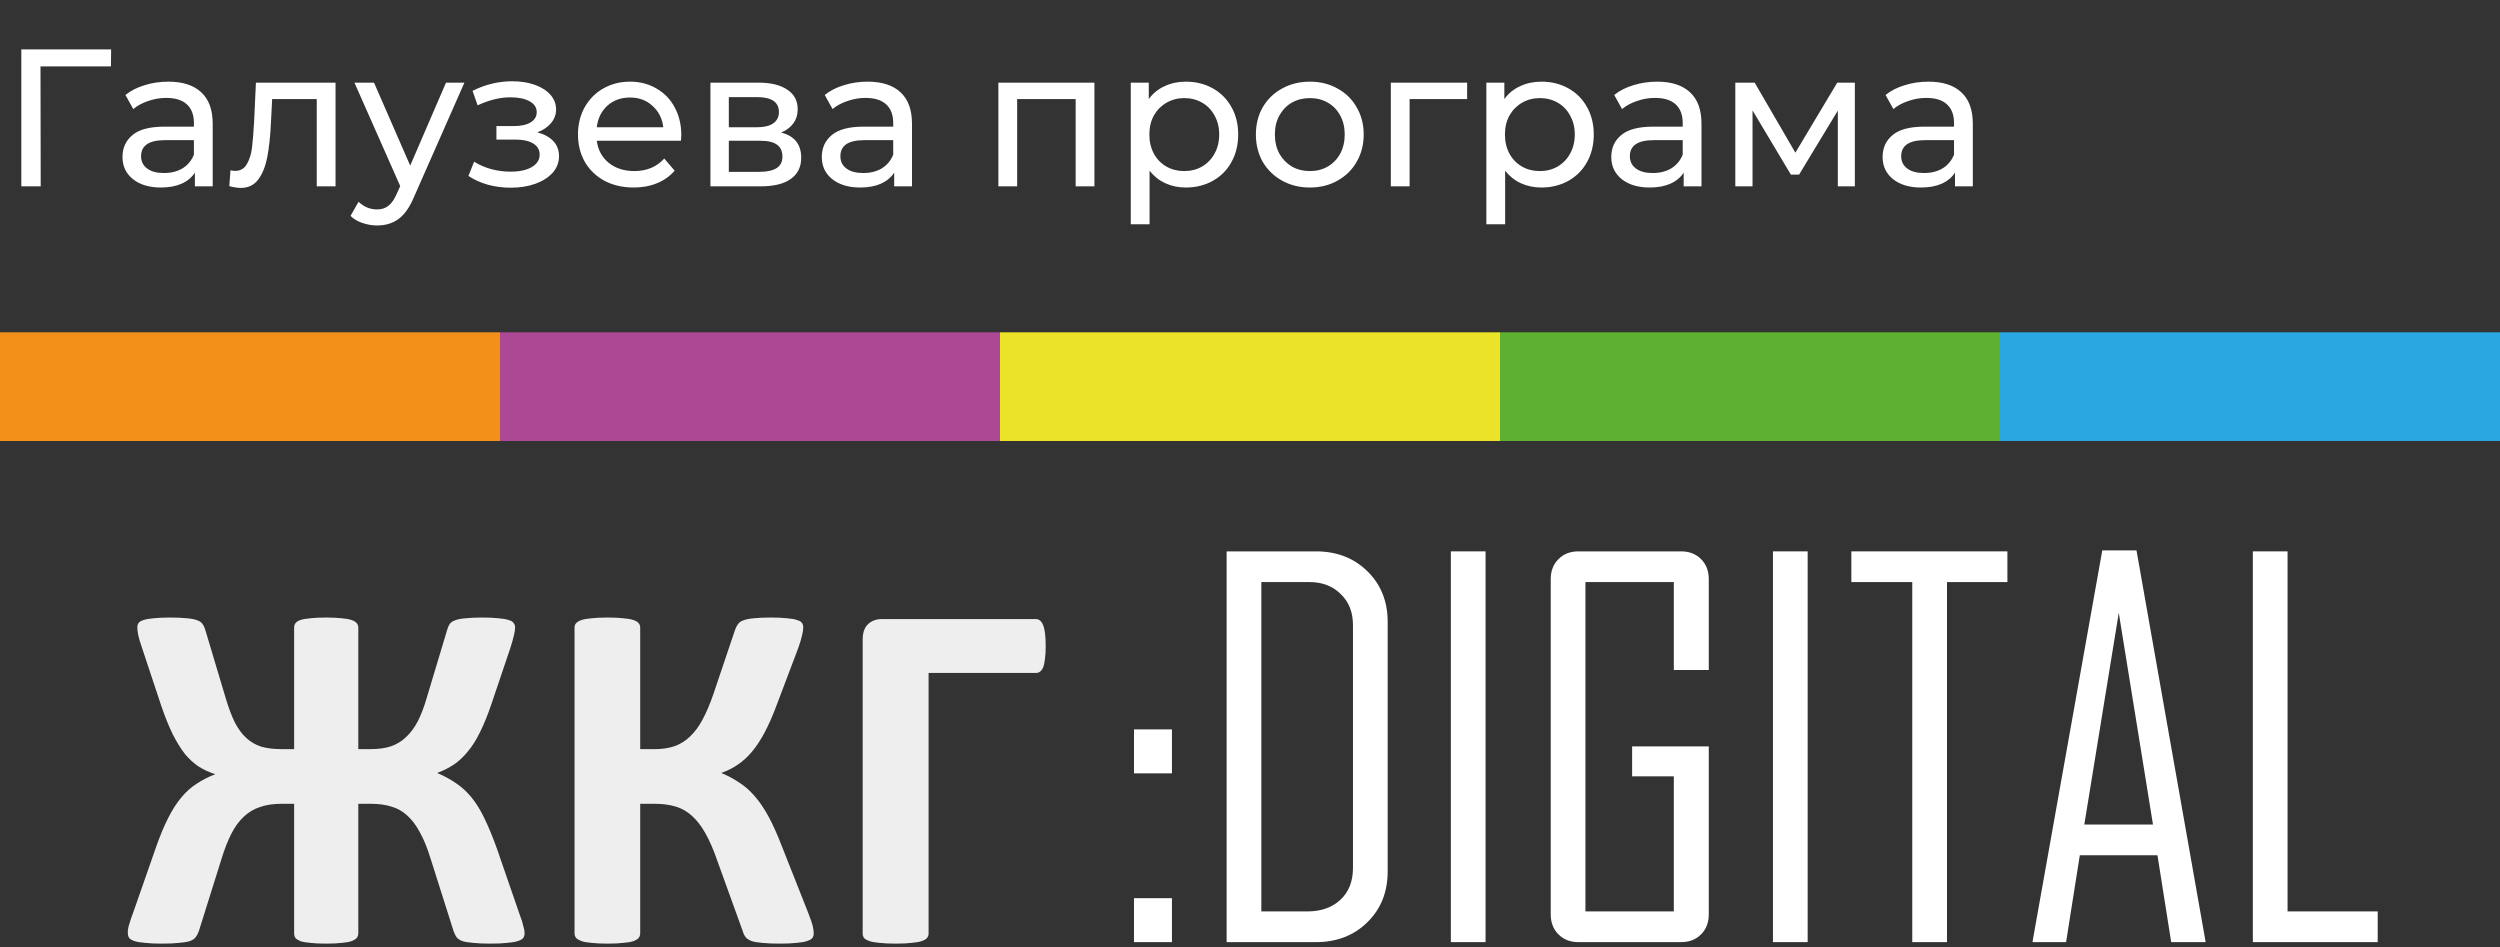
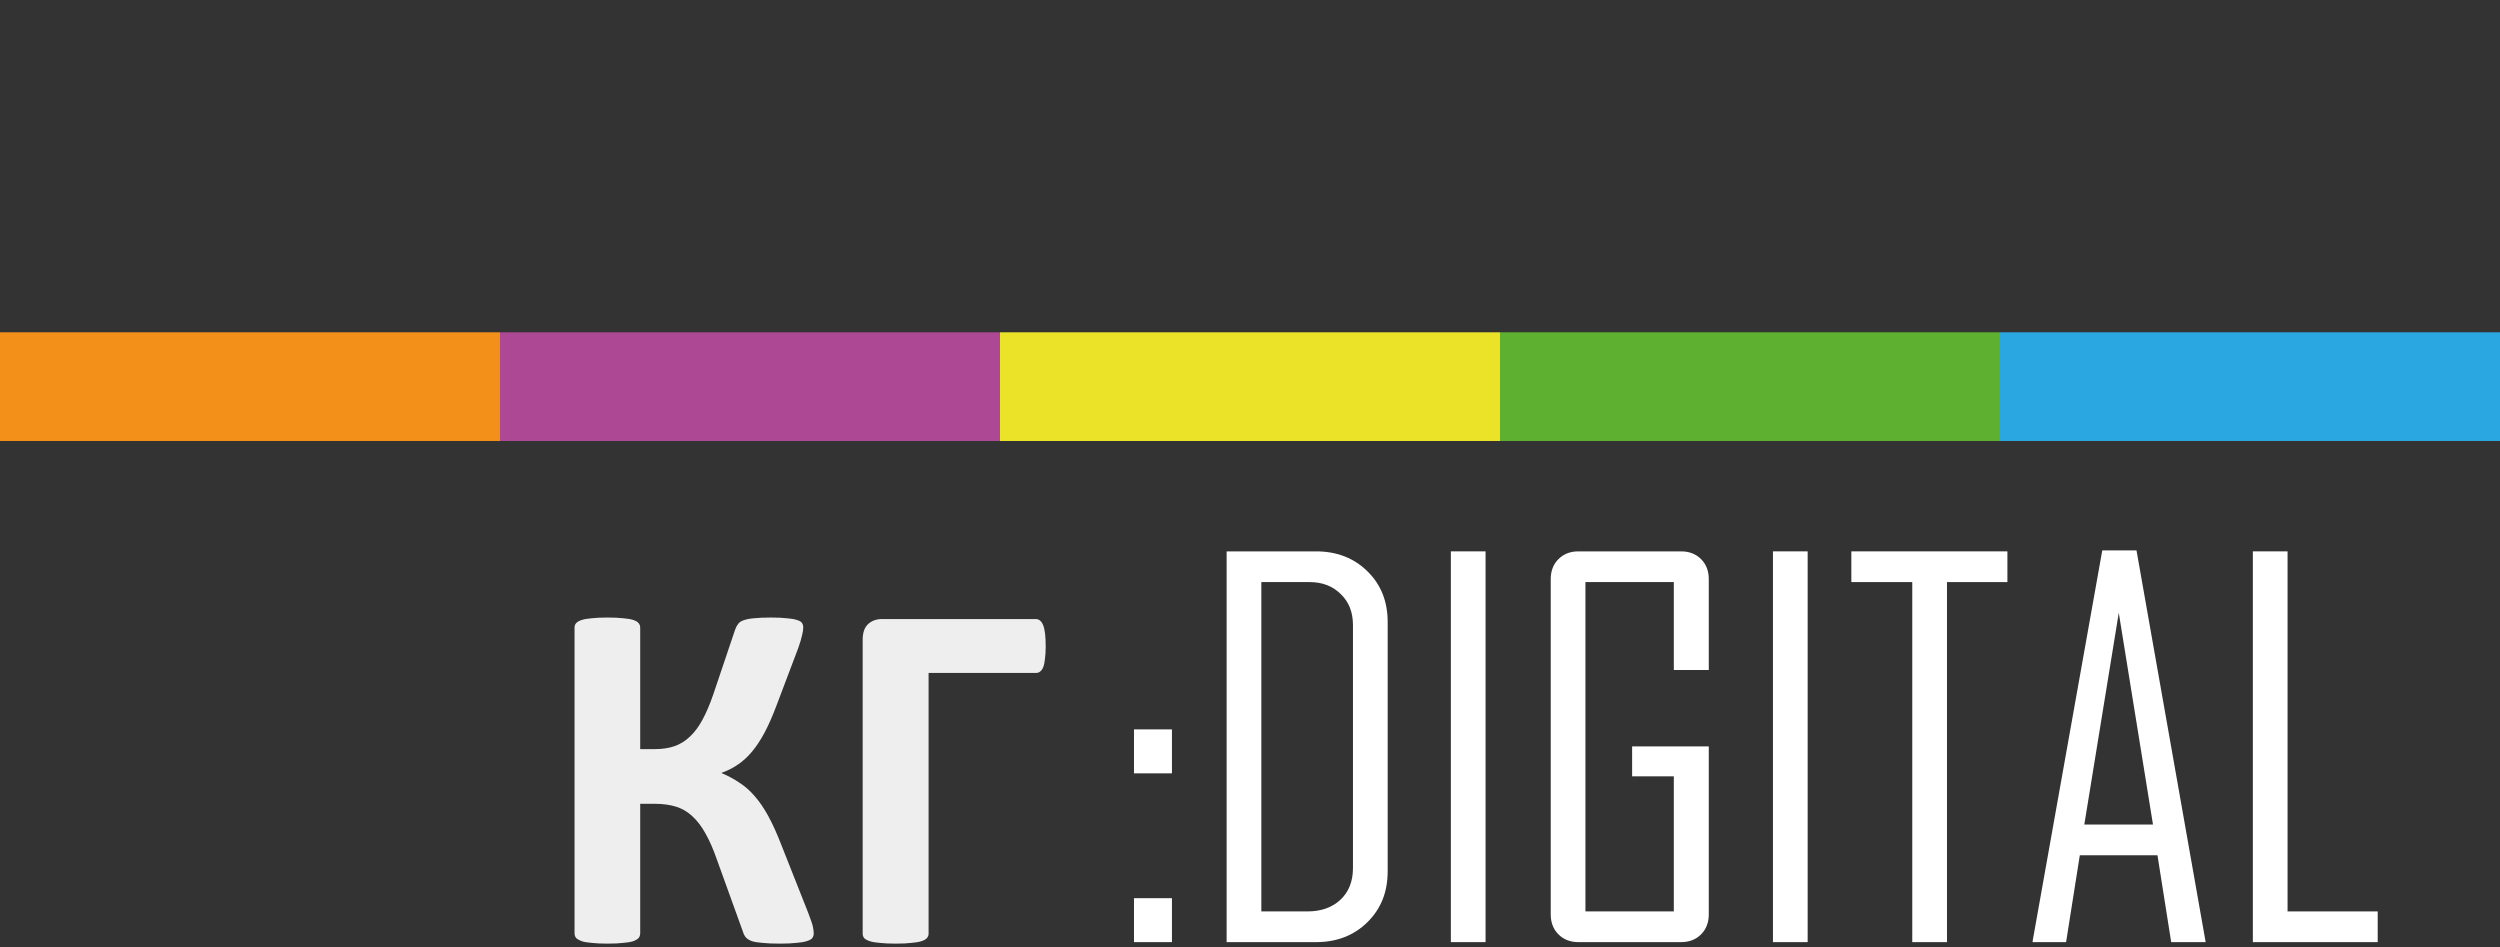
<svg xmlns="http://www.w3.org/2000/svg" width="161" height="61" viewBox="0 0 161 61" fill="none">
  <rect x="0" y="0" width="161" height="61" fill="#333333" stroke="none" />
  <rect y="21.4" width="32.2" height="7" fill="#F39019" />
  <rect x="32.2" y="21.4" width="32.2" height="7" fill="#AD4895" />
  <rect x="64.4" y="21.4" width="32.2" height="7" fill="#EAE327" />
  <rect x="96.6" y="21.4" width="32.2" height="7" fill="#5EB130" />
  <rect x="128.8" y="21.4" width="32.2" height="7" fill="#2AA7E0" />
  <path d="M75.473 49.803H73.029V46.973H75.473V49.803ZM75.473 60.673H73.029V57.843H75.473V60.673Z" fill="white" />
  <path d="M89.366 56.122C89.366 57.452 88.927 58.545 88.048 59.403C87.18 60.25 86.081 60.673 84.751 60.673H78.995V35.508H84.751C86.091 35.508 87.196 35.937 88.064 36.794C88.932 37.641 89.366 38.729 89.366 40.059V56.122ZM87.131 55.897V40.251C87.131 39.426 86.869 38.761 86.343 38.258C85.829 37.743 85.159 37.486 84.333 37.486H81.23V58.695H84.205C85.073 58.695 85.775 58.449 86.311 57.956C86.858 57.452 87.131 56.766 87.131 55.897Z" fill="white" />
  <path d="M95.67 60.673H93.435V35.508H95.67V60.673Z" fill="white" />
  <path d="M110.045 58.888C110.045 59.413 109.879 59.842 109.547 60.175C109.214 60.507 108.786 60.673 108.26 60.673H101.651C101.126 60.673 100.697 60.507 100.365 60.175C100.033 59.842 99.867 59.413 99.867 58.888V37.293C99.867 36.767 100.033 36.339 100.365 36.006C100.697 35.674 101.126 35.508 101.651 35.508H108.26C108.786 35.508 109.214 35.674 109.547 36.006C109.879 36.339 110.045 36.767 110.045 37.293V43.146H107.794V37.486H102.102V58.695H107.794V49.996H105.109V48.066H110.045V58.888Z" fill="white" />
  <path d="M116.413 60.673H114.178V35.508H116.413V60.673Z" fill="white" />
  <path d="M129.277 37.486H125.386V60.673H123.15V37.486H119.227V35.508H129.277V37.486Z" fill="white" />
  <path d="M142.044 60.673H139.825L138.941 55.077H133.94L133.056 60.673H130.901V60.609L135.387 35.444H137.59L142.044 60.673ZM138.652 53.099L136.449 39.464L134.23 53.099H138.652Z" fill="white" />
  <path d="M153.124 60.673H145.084V35.508H147.319V58.695H153.124V60.673Z" fill="white" />
-   <path d="M33.784 60.11C33.784 60.228 33.752 60.33 33.687 60.416C33.623 60.491 33.505 60.555 33.334 60.609C33.173 60.662 32.948 60.7 32.658 60.721C32.38 60.754 32.02 60.77 31.581 60.77C31.131 60.77 30.761 60.754 30.471 60.721C30.182 60.7 29.951 60.662 29.78 60.609C29.619 60.544 29.496 60.464 29.41 60.368C29.335 60.26 29.271 60.132 29.217 59.982L27.722 55.27C27.518 54.606 27.293 54.053 27.046 53.614C26.811 53.164 26.537 52.799 26.226 52.52C25.926 52.242 25.583 52.049 25.197 51.942C24.822 51.824 24.388 51.765 23.895 51.765H23.075V60.094C23.075 60.212 23.043 60.314 22.978 60.4C22.914 60.475 22.801 60.544 22.64 60.609C22.49 60.662 22.281 60.7 22.013 60.721C21.745 60.754 21.408 60.77 21 60.77C20.593 60.77 20.255 60.754 19.987 60.721C19.719 60.7 19.505 60.662 19.344 60.609C19.194 60.544 19.087 60.475 19.023 60.4C18.969 60.314 18.942 60.212 18.942 60.094V51.765H18.122C17.597 51.765 17.136 51.834 16.739 51.974C16.343 52.102 15.994 52.312 15.694 52.601C15.394 52.88 15.131 53.239 14.906 53.678C14.681 54.118 14.472 54.648 14.279 55.27L12.8 59.982C12.746 60.132 12.676 60.26 12.591 60.368C12.515 60.464 12.392 60.544 12.221 60.609C12.049 60.662 11.819 60.7 11.529 60.721C11.251 60.754 10.886 60.77 10.436 60.77C9.986 60.77 9.621 60.754 9.342 60.721C9.064 60.7 8.838 60.662 8.667 60.609C8.506 60.555 8.394 60.491 8.329 60.416C8.265 60.33 8.233 60.228 8.233 60.11C8.233 60.057 8.233 59.992 8.233 59.917C8.244 59.842 8.26 59.757 8.281 59.66C8.313 59.553 8.351 59.43 8.394 59.29C8.436 59.151 8.495 58.985 8.57 58.792L10.018 54.643C10.286 53.871 10.554 53.223 10.822 52.697C11.09 52.161 11.374 51.717 11.674 51.363C11.974 50.998 12.301 50.703 12.655 50.478C13.008 50.242 13.405 50.039 13.845 49.867V49.851C13.47 49.733 13.121 49.572 12.8 49.369C12.489 49.165 12.194 48.897 11.915 48.565C11.647 48.222 11.384 47.798 11.127 47.294C10.881 46.791 10.634 46.18 10.387 45.461L9.149 41.731C9.031 41.388 8.951 41.12 8.908 40.927C8.865 40.723 8.844 40.552 8.844 40.412C8.844 40.294 8.871 40.198 8.924 40.123C8.989 40.037 9.096 39.973 9.246 39.93C9.407 39.876 9.621 39.839 9.889 39.817C10.168 39.785 10.521 39.769 10.95 39.769C11.4 39.769 11.765 39.785 12.044 39.817C12.322 39.839 12.542 39.882 12.703 39.946C12.864 40 12.976 40.08 13.041 40.187C13.116 40.284 13.175 40.407 13.218 40.557L14.536 44.963C14.718 45.574 14.911 46.089 15.115 46.507C15.329 46.925 15.576 47.262 15.855 47.52C16.133 47.777 16.455 47.965 16.82 48.083C17.184 48.19 17.618 48.243 18.122 48.243H18.942V40.428C18.942 40.31 18.969 40.214 19.023 40.139C19.087 40.053 19.194 39.983 19.344 39.93C19.505 39.876 19.719 39.839 19.987 39.817C20.255 39.785 20.593 39.769 21 39.769C21.408 39.769 21.745 39.785 22.013 39.817C22.281 39.839 22.49 39.876 22.64 39.93C22.801 39.983 22.914 40.053 22.978 40.139C23.043 40.214 23.075 40.31 23.075 40.428V48.243H23.895C24.377 48.243 24.8 48.184 25.165 48.066C25.54 47.938 25.867 47.739 26.146 47.471C26.435 47.203 26.687 46.866 26.902 46.458C27.116 46.04 27.309 45.536 27.48 44.947L28.799 40.557C28.842 40.407 28.896 40.284 28.96 40.187C29.035 40.08 29.153 40 29.314 39.946C29.474 39.882 29.694 39.839 29.973 39.817C30.252 39.785 30.616 39.769 31.066 39.769C31.495 39.769 31.844 39.785 32.112 39.817C32.38 39.839 32.594 39.876 32.755 39.93C32.916 39.973 33.023 40.037 33.076 40.123C33.141 40.198 33.173 40.294 33.173 40.412C33.173 40.552 33.146 40.723 33.093 40.927C33.05 41.13 32.974 41.398 32.867 41.731L31.629 45.397C31.393 46.083 31.152 46.673 30.906 47.166C30.67 47.648 30.413 48.056 30.134 48.388C29.866 48.72 29.571 48.999 29.249 49.224C28.928 49.438 28.569 49.621 28.172 49.771V49.787C28.622 49.98 29.024 50.2 29.378 50.446C29.732 50.682 30.059 50.982 30.359 51.347C30.659 51.711 30.938 52.161 31.195 52.697C31.452 53.223 31.72 53.871 31.999 54.643L33.43 58.792C33.505 58.985 33.564 59.151 33.607 59.29C33.65 59.43 33.682 59.553 33.703 59.66C33.736 59.757 33.757 59.842 33.768 59.917C33.779 59.992 33.784 60.057 33.784 60.11Z" fill="#EEEEEE" />
  <path d="M52.404 60.11C52.404 60.228 52.372 60.33 52.308 60.416C52.244 60.491 52.126 60.555 51.954 60.609C51.794 60.662 51.574 60.7 51.295 60.721C51.016 60.754 50.657 60.77 50.218 60.77C49.757 60.77 49.382 60.754 49.092 60.721C48.813 60.7 48.588 60.662 48.417 60.609C48.245 60.544 48.117 60.464 48.031 60.368C47.945 60.26 47.881 60.132 47.838 59.982L46.166 55.351C45.93 54.675 45.683 54.112 45.426 53.662C45.169 53.201 44.884 52.831 44.574 52.553C44.263 52.263 43.909 52.06 43.512 51.942C43.116 51.824 42.671 51.765 42.178 51.765H41.229V60.094C41.229 60.212 41.197 60.314 41.133 60.4C41.068 60.475 40.956 60.544 40.795 60.609C40.634 60.662 40.42 60.7 40.152 60.721C39.884 60.754 39.541 60.77 39.122 60.77C38.715 60.77 38.372 60.754 38.093 60.721C37.825 60.7 37.611 60.662 37.45 60.609C37.289 60.544 37.171 60.475 37.096 60.4C37.032 60.314 37 60.212 37 60.094V40.428C37 40.31 37.032 40.214 37.096 40.139C37.171 40.053 37.289 39.983 37.45 39.93C37.611 39.876 37.825 39.839 38.093 39.817C38.372 39.785 38.715 39.769 39.122 39.769C39.541 39.769 39.884 39.785 40.152 39.817C40.42 39.839 40.634 39.876 40.795 39.93C40.956 39.983 41.068 40.053 41.133 40.139C41.197 40.214 41.229 40.31 41.229 40.428V48.243H42.178C42.66 48.243 43.084 48.179 43.448 48.05C43.812 47.922 44.139 47.718 44.429 47.439C44.729 47.16 44.997 46.801 45.233 46.362C45.479 45.912 45.715 45.36 45.94 44.706L47.339 40.557C47.393 40.407 47.457 40.284 47.532 40.187C47.607 40.08 47.725 40 47.886 39.946C48.058 39.882 48.277 39.839 48.545 39.817C48.824 39.785 49.194 39.769 49.655 39.769C50.073 39.769 50.416 39.785 50.684 39.817C50.963 39.839 51.177 39.876 51.327 39.93C51.488 39.973 51.595 40.037 51.649 40.123C51.702 40.198 51.729 40.294 51.729 40.412C51.729 40.552 51.702 40.723 51.649 40.927C51.606 41.13 51.526 41.398 51.408 41.731L50.009 45.429C49.751 46.115 49.494 46.7 49.237 47.182C48.98 47.664 48.706 48.077 48.417 48.42C48.138 48.752 47.838 49.026 47.516 49.24C47.205 49.455 46.857 49.632 46.471 49.771V49.787C46.9 49.969 47.286 50.178 47.629 50.414C47.983 50.639 48.309 50.929 48.61 51.282C48.92 51.636 49.215 52.07 49.494 52.585C49.773 53.099 50.057 53.732 50.346 54.482L52.051 58.792C52.222 59.231 52.324 59.537 52.356 59.708C52.388 59.869 52.404 60.003 52.404 60.11Z" fill="#EEEEEE" />
  <path d="M67.343 41.618C67.343 41.94 67.327 42.213 67.295 42.438C67.273 42.653 67.236 42.83 67.182 42.969C67.128 43.098 67.059 43.194 66.973 43.258C66.898 43.312 66.807 43.339 66.7 43.339H59.801V60.126C59.801 60.234 59.764 60.33 59.689 60.416C59.624 60.491 59.512 60.555 59.351 60.609C59.19 60.662 58.976 60.7 58.708 60.721C58.44 60.754 58.097 60.77 57.679 60.77C57.271 60.77 56.928 60.754 56.65 60.721C56.382 60.7 56.167 60.662 56.006 60.609C55.846 60.555 55.728 60.491 55.653 60.416C55.588 60.33 55.556 60.234 55.556 60.126V41.2C55.556 40.75 55.669 40.418 55.894 40.203C56.13 39.978 56.435 39.866 56.81 39.866H66.7C66.914 39.866 67.075 40 67.182 40.268C67.289 40.536 67.343 40.986 67.343 41.618Z" fill="#EEEEEE" />
-   <path d="M7.144 4.276H2.608L2.621 12H1.373V3.18H7.157L7.144 4.276ZM10.838 5.259C11.762 5.259 12.467 5.486 12.954 5.939C13.45 6.393 13.698 7.069 13.698 7.968V12H12.551V11.118C12.35 11.429 12.06 11.668 11.682 11.836C11.312 11.996 10.871 12.076 10.359 12.076C9.611 12.076 9.011 11.895 8.557 11.534C8.112 11.173 7.889 10.698 7.889 10.11C7.889 9.522 8.103 9.052 8.532 8.699C8.96 8.338 9.641 8.157 10.573 8.157H12.488V7.918C12.488 7.397 12.337 6.998 12.035 6.721C11.732 6.443 11.287 6.305 10.699 6.305C10.304 6.305 9.918 6.372 9.54 6.506C9.162 6.632 8.843 6.805 8.582 7.023L8.078 6.116C8.423 5.839 8.834 5.629 9.313 5.486C9.792 5.335 10.3 5.259 10.838 5.259ZM10.56 11.143C11.022 11.143 11.421 11.042 11.757 10.841C12.093 10.631 12.337 10.337 12.488 9.959V9.026H10.623C9.599 9.026 9.086 9.371 9.086 10.06C9.086 10.396 9.216 10.66 9.477 10.853C9.737 11.047 10.098 11.143 10.56 11.143ZM21.609 5.322V12H20.399V6.38H17.526L17.451 7.867C17.409 8.766 17.329 9.518 17.212 10.123C17.094 10.719 16.901 11.198 16.632 11.559C16.363 11.92 15.989 12.101 15.511 12.101C15.292 12.101 15.044 12.063 14.767 11.987L14.843 10.967C14.952 10.992 15.053 11.005 15.145 11.005C15.481 11.005 15.733 10.858 15.901 10.564C16.069 10.27 16.178 9.921 16.229 9.518C16.279 9.115 16.325 8.539 16.367 7.792L16.481 5.322H21.609ZM29.908 5.322L26.669 12.668C26.384 13.348 26.048 13.827 25.661 14.104C25.283 14.381 24.826 14.52 24.288 14.52C23.96 14.52 23.641 14.465 23.33 14.356C23.028 14.255 22.776 14.104 22.574 13.903L23.091 12.995C23.435 13.323 23.834 13.487 24.288 13.487C24.582 13.487 24.826 13.407 25.019 13.247C25.22 13.096 25.401 12.832 25.561 12.454L25.775 11.987L22.826 5.322H24.086L26.417 10.664L28.723 5.322H29.908ZM34.602 8.522C35.047 8.64 35.392 8.829 35.636 9.089C35.879 9.35 36.001 9.673 36.001 10.06C36.001 10.454 35.867 10.807 35.598 11.118C35.329 11.42 34.955 11.66 34.476 11.836C34.006 12.004 33.477 12.088 32.889 12.088C32.393 12.088 31.906 12.025 31.427 11.899C30.957 11.765 30.537 11.576 30.167 11.332L30.532 10.412C30.852 10.614 31.217 10.774 31.629 10.891C32.04 11 32.456 11.055 32.876 11.055C33.447 11.055 33.901 10.958 34.237 10.765C34.581 10.564 34.754 10.295 34.754 9.959C34.754 9.648 34.615 9.409 34.338 9.241C34.069 9.073 33.687 8.989 33.191 8.989H31.969V8.119H33.103C33.556 8.119 33.913 8.039 34.174 7.88C34.434 7.72 34.565 7.502 34.565 7.225C34.565 6.922 34.409 6.687 34.098 6.519C33.796 6.351 33.384 6.267 32.864 6.267C32.2 6.267 31.498 6.439 30.759 6.784L30.432 5.851C31.247 5.44 32.099 5.234 32.989 5.234C33.527 5.234 34.01 5.309 34.438 5.461C34.867 5.612 35.203 5.826 35.447 6.103C35.69 6.38 35.812 6.695 35.812 7.048C35.812 7.376 35.703 7.67 35.484 7.93C35.266 8.191 34.972 8.388 34.602 8.522ZM43.875 8.699C43.875 8.791 43.867 8.913 43.85 9.064H38.432C38.508 9.652 38.764 10.127 39.201 10.488C39.646 10.841 40.196 11.017 40.851 11.017C41.649 11.017 42.292 10.748 42.779 10.211L43.447 10.992C43.144 11.345 42.766 11.614 42.313 11.798C41.868 11.983 41.368 12.076 40.813 12.076C40.108 12.076 39.482 11.933 38.936 11.647C38.39 11.353 37.966 10.946 37.663 10.425C37.369 9.904 37.222 9.316 37.222 8.661C37.222 8.014 37.365 7.43 37.651 6.91C37.945 6.389 38.344 5.986 38.848 5.7C39.36 5.406 39.936 5.259 40.574 5.259C41.212 5.259 41.779 5.406 42.275 5.7C42.779 5.986 43.17 6.389 43.447 6.91C43.732 7.43 43.875 8.027 43.875 8.699ZM40.574 6.28C39.994 6.28 39.507 6.456 39.112 6.809C38.726 7.162 38.499 7.624 38.432 8.195H42.716C42.649 7.632 42.418 7.174 42.023 6.821C41.637 6.46 41.154 6.28 40.574 6.28ZM50.3 8.535C51.166 8.753 51.598 9.295 51.598 10.16C51.598 10.748 51.376 11.202 50.93 11.521C50.493 11.84 49.838 12 48.965 12H45.752V5.322H48.851C49.641 5.322 50.258 5.473 50.703 5.776C51.149 6.07 51.371 6.49 51.371 7.036C51.371 7.388 51.275 7.695 51.081 7.955C50.897 8.207 50.636 8.401 50.3 8.535ZM46.936 8.195H48.751C49.212 8.195 49.561 8.111 49.796 7.943C50.04 7.775 50.162 7.531 50.162 7.212C50.162 6.574 49.691 6.254 48.751 6.254H46.936V8.195ZM48.877 11.068C49.38 11.068 49.758 10.988 50.011 10.828C50.263 10.669 50.389 10.421 50.389 10.085C50.389 9.74 50.271 9.484 50.036 9.316C49.809 9.148 49.448 9.064 48.952 9.064H46.936V11.068H48.877ZM55.873 5.259C56.797 5.259 57.502 5.486 57.989 5.939C58.485 6.393 58.733 7.069 58.733 7.968V12H57.586V11.118C57.385 11.429 57.095 11.668 56.717 11.836C56.347 11.996 55.906 12.076 55.394 12.076C54.646 12.076 54.046 11.895 53.592 11.534C53.147 11.173 52.924 10.698 52.924 10.11C52.924 9.522 53.139 9.052 53.567 8.699C53.995 8.338 54.676 8.157 55.608 8.157H57.523V7.918C57.523 7.397 57.372 6.998 57.07 6.721C56.767 6.443 56.322 6.305 55.734 6.305C55.339 6.305 54.953 6.372 54.575 6.506C54.197 6.632 53.878 6.805 53.617 7.023L53.113 6.116C53.458 5.839 53.869 5.629 54.348 5.486C54.827 5.335 55.335 5.259 55.873 5.259ZM55.596 11.143C56.057 11.143 56.456 11.042 56.792 10.841C57.129 10.631 57.372 10.337 57.523 9.959V9.026H55.658C54.634 9.026 54.121 9.371 54.121 10.06C54.121 10.396 54.252 10.66 54.512 10.853C54.772 11.047 55.133 11.143 55.596 11.143ZM70.481 5.322V12H69.272V6.38H65.504V12H64.295V5.322H70.481ZM76.363 5.259C77.009 5.259 77.589 5.402 78.101 5.687C78.614 5.973 79.013 6.372 79.298 6.884C79.592 7.397 79.739 7.989 79.739 8.661C79.739 9.333 79.592 9.929 79.298 10.45C79.013 10.963 78.614 11.362 78.101 11.647C77.589 11.933 77.009 12.076 76.363 12.076C75.884 12.076 75.443 11.983 75.04 11.798C74.645 11.614 74.309 11.345 74.032 10.992V14.444H72.822V5.322H73.981V6.38C74.25 6.011 74.59 5.734 75.002 5.549C75.413 5.356 75.867 5.259 76.363 5.259ZM76.262 11.017C76.69 11.017 77.072 10.921 77.408 10.727C77.753 10.526 78.022 10.249 78.215 9.896C78.416 9.535 78.517 9.123 78.517 8.661C78.517 8.199 78.416 7.792 78.215 7.439C78.022 7.078 77.753 6.8 77.408 6.607C77.072 6.414 76.69 6.317 76.262 6.317C75.842 6.317 75.46 6.418 75.115 6.62C74.779 6.813 74.51 7.086 74.309 7.439C74.116 7.792 74.019 8.199 74.019 8.661C74.019 9.123 74.116 9.535 74.309 9.896C74.502 10.249 74.771 10.526 75.115 10.727C75.46 10.921 75.842 11.017 76.262 11.017ZM84.357 12.076C83.693 12.076 83.097 11.929 82.568 11.635C82.039 11.341 81.623 10.937 81.32 10.425C81.026 9.904 80.879 9.316 80.879 8.661C80.879 8.006 81.026 7.422 81.32 6.91C81.623 6.389 82.039 5.986 82.568 5.7C83.097 5.406 83.693 5.259 84.357 5.259C85.021 5.259 85.613 5.406 86.134 5.7C86.663 5.986 87.074 6.389 87.368 6.91C87.671 7.422 87.822 8.006 87.822 8.661C87.822 9.316 87.671 9.904 87.368 10.425C87.074 10.937 86.663 11.341 86.134 11.635C85.613 11.929 85.021 12.076 84.357 12.076ZM84.357 11.017C84.785 11.017 85.168 10.921 85.504 10.727C85.848 10.526 86.117 10.249 86.31 9.896C86.503 9.535 86.6 9.123 86.6 8.661C86.6 8.199 86.503 7.792 86.31 7.439C86.117 7.078 85.848 6.8 85.504 6.607C85.168 6.414 84.785 6.317 84.357 6.317C83.929 6.317 83.542 6.414 83.198 6.607C82.862 6.8 82.593 7.078 82.391 7.439C82.198 7.792 82.102 8.199 82.102 8.661C82.102 9.123 82.198 9.535 82.391 9.896C82.593 10.249 82.862 10.526 83.198 10.727C83.542 10.921 83.929 11.017 84.357 11.017ZM94.483 6.38H90.778V12H89.569V5.322H94.483V6.38ZM99.262 5.259C99.908 5.259 100.488 5.402 101 5.687C101.513 5.973 101.912 6.372 102.197 6.884C102.491 7.397 102.638 7.989 102.638 8.661C102.638 9.333 102.491 9.929 102.197 10.45C101.912 10.963 101.513 11.362 101 11.647C100.488 11.933 99.908 12.076 99.262 12.076C98.783 12.076 98.342 11.983 97.939 11.798C97.544 11.614 97.208 11.345 96.931 10.992V14.444H95.721V5.322H96.88V6.38C97.149 6.011 97.489 5.734 97.901 5.549C98.312 5.356 98.766 5.259 99.262 5.259ZM99.161 11.017C99.589 11.017 99.971 10.921 100.307 10.727C100.652 10.526 100.921 10.249 101.114 9.896C101.315 9.535 101.416 9.123 101.416 8.661C101.416 8.199 101.315 7.792 101.114 7.439C100.921 7.078 100.652 6.8 100.307 6.607C99.971 6.414 99.589 6.317 99.161 6.317C98.741 6.317 98.359 6.418 98.014 6.62C97.678 6.813 97.409 7.086 97.208 7.439C97.015 7.792 96.918 8.199 96.918 8.661C96.918 9.123 97.015 9.535 97.208 9.896C97.401 10.249 97.67 10.526 98.014 10.727C98.359 10.921 98.741 11.017 99.161 11.017ZM106.716 5.259C107.64 5.259 108.345 5.486 108.832 5.939C109.328 6.393 109.576 7.069 109.576 7.968V12H108.429V11.118C108.228 11.429 107.938 11.668 107.56 11.836C107.19 11.996 106.749 12.076 106.237 12.076C105.489 12.076 104.889 11.895 104.435 11.534C103.99 11.173 103.767 10.698 103.767 10.11C103.767 9.522 103.981 9.052 104.41 8.699C104.838 8.338 105.519 8.157 106.451 8.157H108.366V7.918C108.366 7.397 108.215 6.998 107.913 6.721C107.61 6.443 107.165 6.305 106.577 6.305C106.182 6.305 105.796 6.372 105.418 6.506C105.04 6.632 104.721 6.805 104.46 7.023L103.956 6.116C104.301 5.839 104.712 5.629 105.191 5.486C105.67 5.335 106.178 5.259 106.716 5.259ZM106.438 11.143C106.9 11.143 107.299 11.042 107.635 10.841C107.971 10.631 108.215 10.337 108.366 9.959V9.026H106.501C105.477 9.026 104.964 9.371 104.964 10.06C104.964 10.396 105.094 10.66 105.355 10.853C105.615 11.047 105.976 11.143 106.438 11.143ZM119.453 5.322V12H118.356V7.124L115.862 11.244H115.332L112.863 7.111V12H111.754V5.322H113.001L115.622 9.833L118.319 5.322H119.453ZM124.188 5.259C125.112 5.259 125.818 5.486 126.305 5.939C126.801 6.393 127.049 7.069 127.049 7.968V12H125.902V11.118C125.7 11.429 125.411 11.668 125.033 11.836C124.663 11.996 124.222 12.076 123.71 12.076C122.962 12.076 122.361 11.895 121.908 11.534C121.463 11.173 121.24 10.698 121.24 10.11C121.24 9.522 121.454 9.052 121.883 8.699C122.311 8.338 122.991 8.157 123.924 8.157H125.839V7.918C125.839 7.397 125.688 6.998 125.385 6.721C125.083 6.443 124.638 6.305 124.05 6.305C123.655 6.305 123.269 6.372 122.891 6.506C122.513 6.632 122.193 6.805 121.933 7.023L121.429 6.116C121.773 5.839 122.185 5.629 122.664 5.486C123.143 5.335 123.651 5.259 124.188 5.259ZM123.911 11.143C124.373 11.143 124.772 11.042 125.108 10.841C125.444 10.631 125.688 10.337 125.839 9.959V9.026H123.974C122.949 9.026 122.437 9.371 122.437 10.06C122.437 10.396 122.567 10.66 122.828 10.853C123.088 11.047 123.449 11.143 123.911 11.143Z" fill="white" />
</svg>